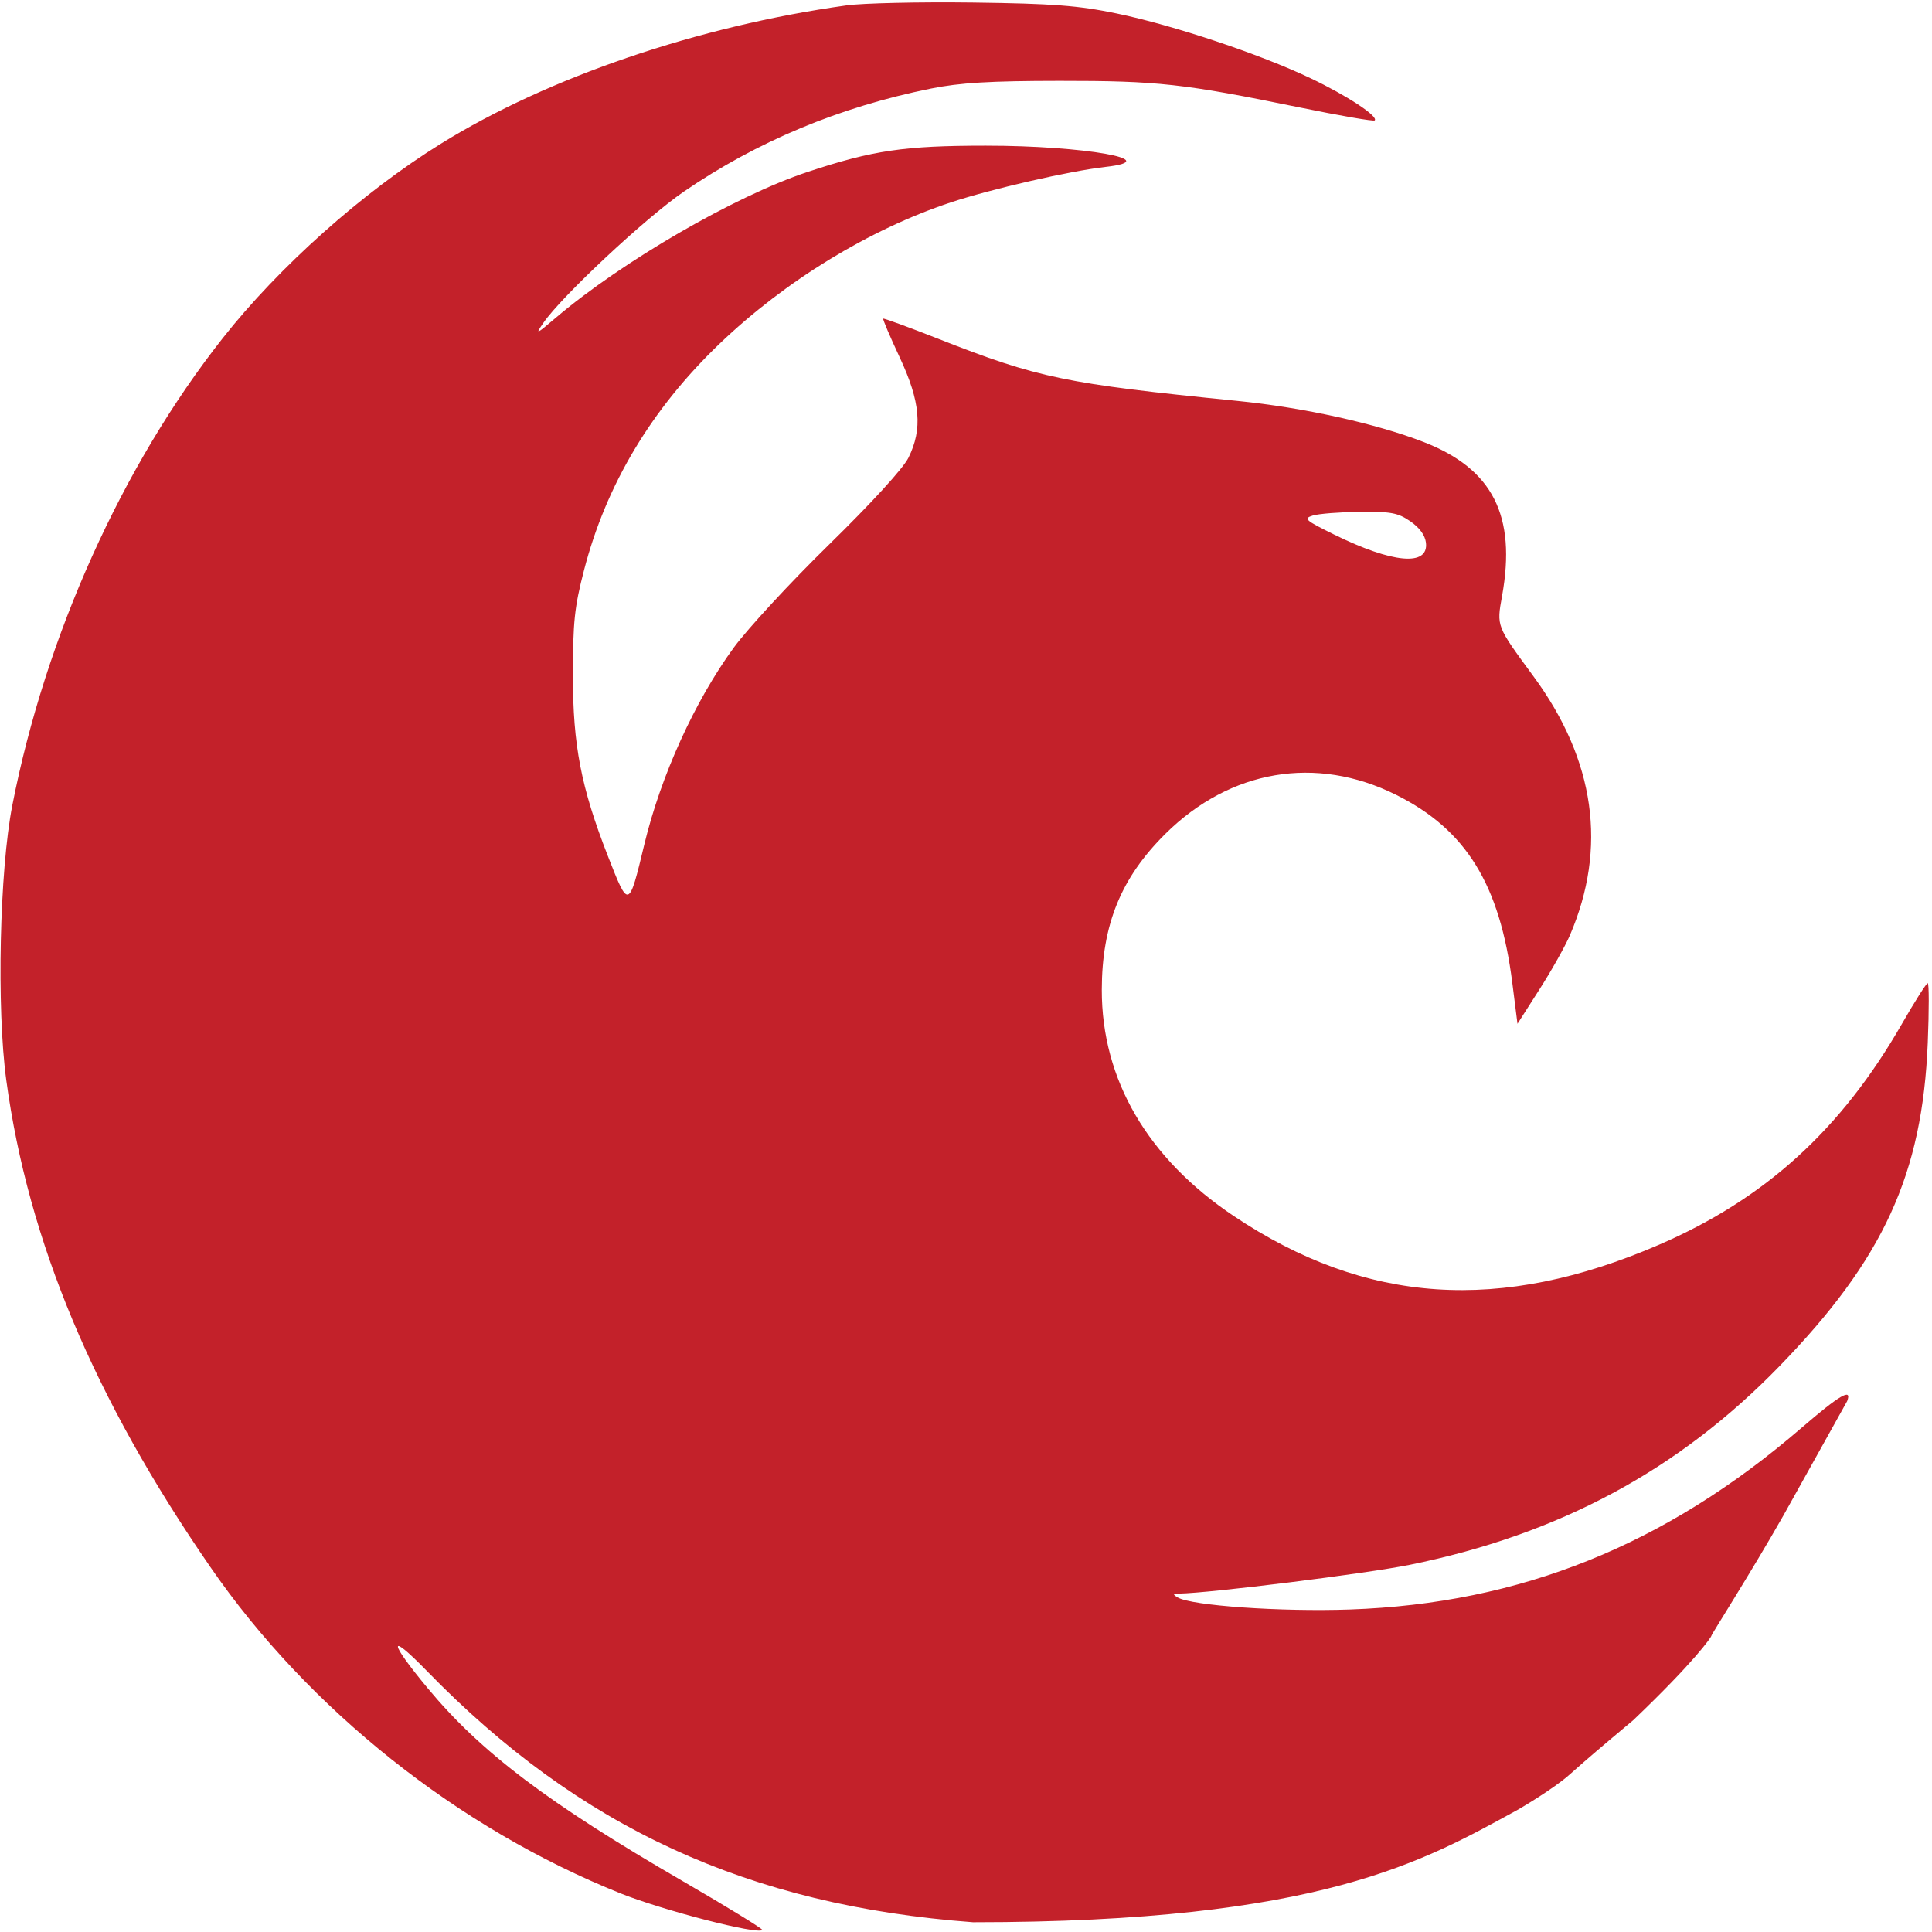
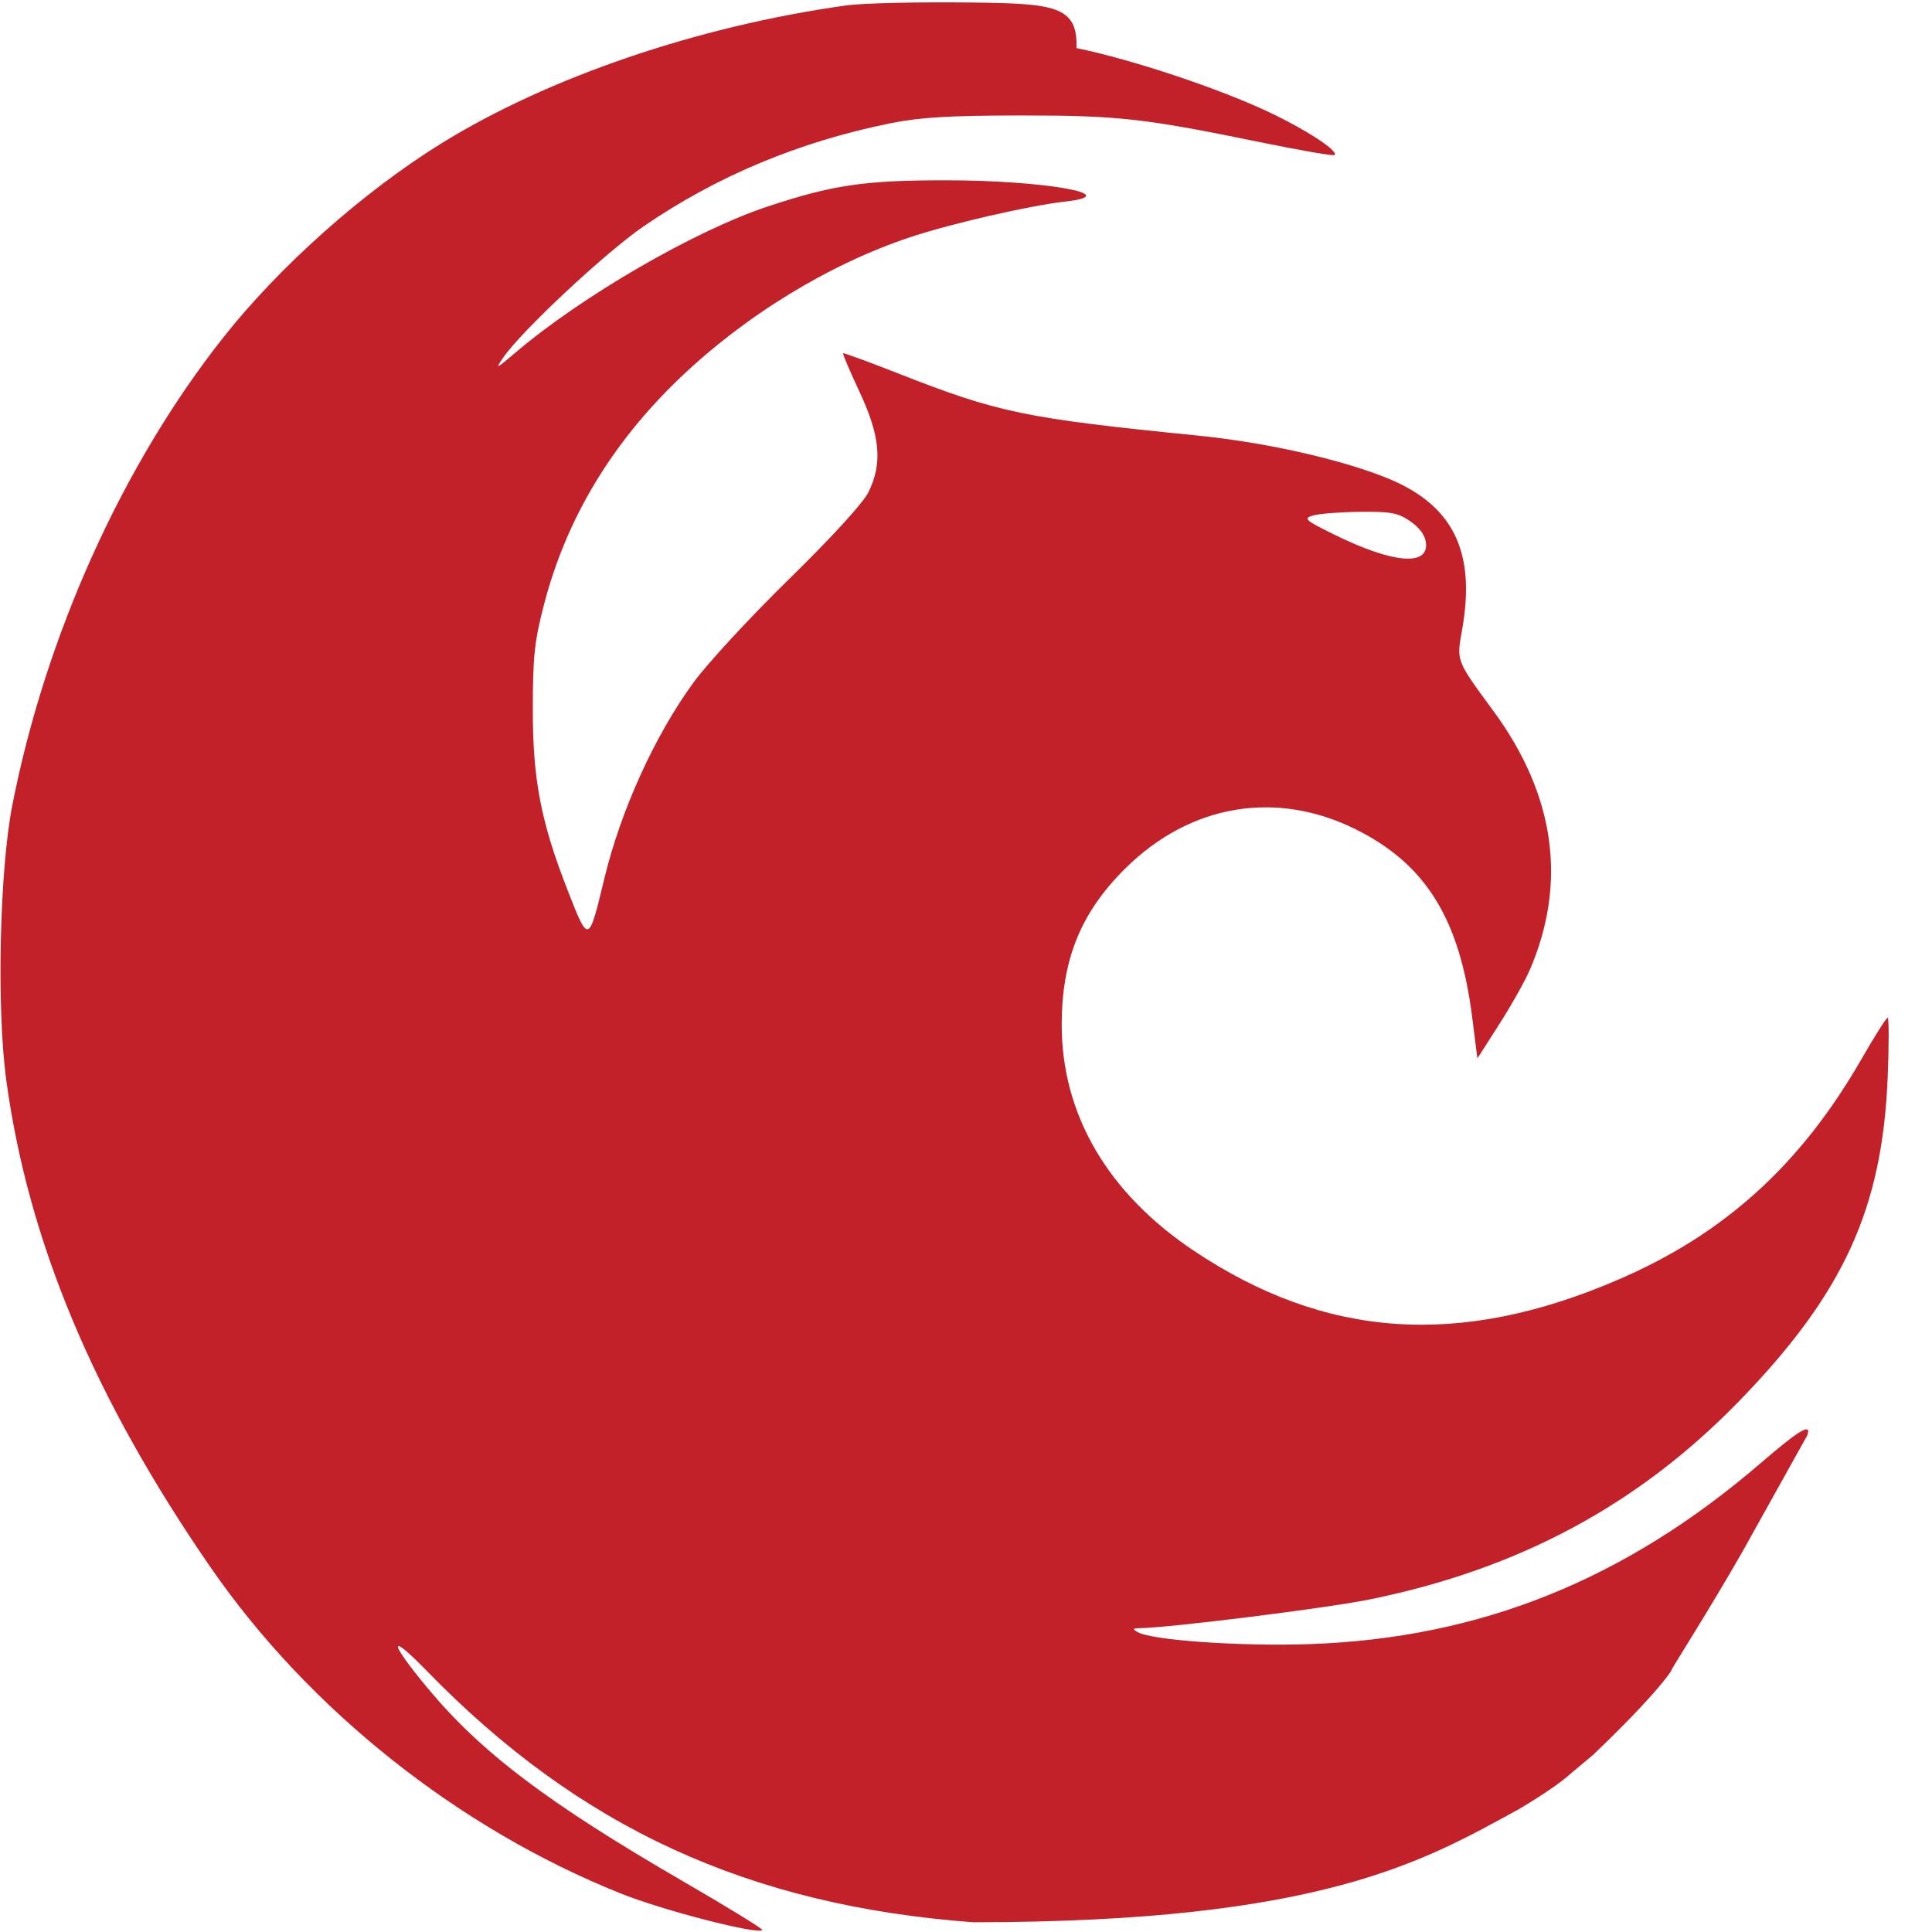
<svg xmlns="http://www.w3.org/2000/svg" width="516" height="516" fill="none">
-   <path fill-rule="evenodd" d="M226.057 1.442c-39.588 5.521-79.6 19.158-108.222 36.887C96.894 51.3 74.534 71.226 59.468 90.345c-26.881 34.109-47.304 79.452-56.176 124.722-3.412 17.407-4.224 54.25-1.618 73.404 5.864 43.107 23.403 84.952 54.509 130.051 26.227 38.027 66.138 69.78 109.565 87.173 11.348 4.544 36.588 11.059 37.846 9.769.249-.254-9.282-6.107-21.18-13.006-36.085-20.924-53.935-34.425-68.177-51.562-10.516-12.654-10.646-15.323-.225-4.613 40.742 41.871 85.84 62.621 145.863 67.112 93.227 0 120.561-16.427 145.645-30.129 0 0 9.298-5.371 13.807-9.417s10.709-9.248 10.709-9.248l6.2-5.202c16.345-15.605 20.855-22.177 20.855-22.541s10.235-16.297 19.231-32.11l17.029-30.549c1.344-3.592-2.013-1.62-12.242 7.191-36.358 31.319-75.061 46.879-120.554 48.469-18.49.645-42.305-1.016-46.008-3.212-1.395-.826-1.32-1.008.429-1.036 8.346-.138 50.068-5.348 61.571-7.688 39.796-8.094 71.702-25.226 98.647-52.969 27.845-28.668 38.252-51.349 39.678-86.475.354-8.742.35-15.895-.011-15.895s-3.463 4.893-6.896 10.873c-16.22 28.263-36.555 46.752-64.874 58.987-42.433 18.334-78.278 15.921-113.537-7.643-23.017-15.382-35.319-36.453-35.284-60.437.025-17.415 5.131-29.932 17.005-41.687 17.314-17.141 40.242-21.023 61.551-10.419 18.723 9.317 27.756 23.922 31.087 50.26l1.379 10.916 5.866-9.182c3.226-5.05 6.885-11.555 8.132-14.456 10.038-23.355 6.757-46.711-9.714-69.14-9.981-13.589-9.873-13.314-8.401-21.496 3.854-21.452-2.506-33.942-20.928-41.098-12.728-4.945-32.077-9.216-49.754-10.986-46.096-4.611-53.166-6.079-79.895-16.587-7.917-3.113-14.535-5.534-14.704-5.38s1.806 4.795 4.389 10.315c5.553 11.867 6.183 19.12 2.333 26.858-1.413 2.84-9.906 12.126-21.136 23.108-10.326 10.097-21.81 22.52-25.523 27.607-10.383 14.226-19.464 34.206-23.864 52.507-4.173 17.359-4.182 17.362-9.777 3.037-7.123-18.244-9.302-29.492-9.302-48.031 0-14.434.413-18.354 2.972-28.239 5.908-22.822 18.001-43.028 36.175-60.444 17.52-16.788 39.939-30.504 61.702-37.748 10.795-3.594 31.886-8.436 41.375-9.499 16.172-1.811-5.604-5.676-31.981-5.676-21.709 0-30.158 1.245-47.525 7.005-19.481 6.461-49.713 23.981-67.411 39.065-5.142 4.383-5.416 4.492-3.207 1.276 4.905-7.137 27.259-28.03 37.523-35.071 19.542-13.403 41.583-22.6 65.965-27.524 7.776-1.57 15.807-2.052 34.382-2.065 26.256-.018 33.112.74 64.087 7.093 10.759 2.206 19.796 3.771 20.084 3.476 1.057-1.086-7.39-6.639-17.178-11.295-13.532-6.436-36.623-14.142-51.775-17.278C287.979 1.472 281.25.961 259.875.681c-14.26-.187-29.478.156-33.818.761zm150.605 137.78c2.47 1.701 3.956 3.739 4.183 5.739.726 6.381-8.893 5.509-24.589-2.226-7.682-3.787-8.197-4.249-5.636-5.045 1.55-.481 7.182-.927 12.515-.991 8.338-.099 10.233.255 13.527 2.523z" fill="#c3212a" />
+   <path fill-rule="evenodd" d="M226.057 1.442c-39.588 5.521-79.6 19.158-108.222 36.887C96.894 51.3 74.534 71.226 59.468 90.345c-26.881 34.109-47.304 79.452-56.176 124.722-3.412 17.407-4.224 54.25-1.618 73.404 5.864 43.107 23.403 84.952 54.509 130.051 26.227 38.027 66.138 69.78 109.565 87.173 11.348 4.544 36.588 11.059 37.846 9.769.249-.254-9.282-6.107-21.18-13.006-36.085-20.924-53.935-34.425-68.177-51.562-10.516-12.654-10.646-15.323-.225-4.613 40.742 41.871 85.84 62.621 145.863 67.112 93.227 0 120.561-16.427 145.645-30.129 0 0 9.298-5.371 13.807-9.417l6.2-5.202c16.345-15.605 20.855-22.177 20.855-22.541s10.235-16.297 19.231-32.11l17.029-30.549c1.344-3.592-2.013-1.62-12.242 7.191-36.358 31.319-75.061 46.879-120.554 48.469-18.49.645-42.305-1.016-46.008-3.212-1.395-.826-1.32-1.008.429-1.036 8.346-.138 50.068-5.348 61.571-7.688 39.796-8.094 71.702-25.226 98.647-52.969 27.845-28.668 38.252-51.349 39.678-86.475.354-8.742.35-15.895-.011-15.895s-3.463 4.893-6.896 10.873c-16.22 28.263-36.555 46.752-64.874 58.987-42.433 18.334-78.278 15.921-113.537-7.643-23.017-15.382-35.319-36.453-35.284-60.437.025-17.415 5.131-29.932 17.005-41.687 17.314-17.141 40.242-21.023 61.551-10.419 18.723 9.317 27.756 23.922 31.087 50.26l1.379 10.916 5.866-9.182c3.226-5.05 6.885-11.555 8.132-14.456 10.038-23.355 6.757-46.711-9.714-69.14-9.981-13.589-9.873-13.314-8.401-21.496 3.854-21.452-2.506-33.942-20.928-41.098-12.728-4.945-32.077-9.216-49.754-10.986-46.096-4.611-53.166-6.079-79.895-16.587-7.917-3.113-14.535-5.534-14.704-5.38s1.806 4.795 4.389 10.315c5.553 11.867 6.183 19.12 2.333 26.858-1.413 2.84-9.906 12.126-21.136 23.108-10.326 10.097-21.81 22.52-25.523 27.607-10.383 14.226-19.464 34.206-23.864 52.507-4.173 17.359-4.182 17.362-9.777 3.037-7.123-18.244-9.302-29.492-9.302-48.031 0-14.434.413-18.354 2.972-28.239 5.908-22.822 18.001-43.028 36.175-60.444 17.52-16.788 39.939-30.504 61.702-37.748 10.795-3.594 31.886-8.436 41.375-9.499 16.172-1.811-5.604-5.676-31.981-5.676-21.709 0-30.158 1.245-47.525 7.005-19.481 6.461-49.713 23.981-67.411 39.065-5.142 4.383-5.416 4.492-3.207 1.276 4.905-7.137 27.259-28.03 37.523-35.071 19.542-13.403 41.583-22.6 65.965-27.524 7.776-1.57 15.807-2.052 34.382-2.065 26.256-.018 33.112.74 64.087 7.093 10.759 2.206 19.796 3.771 20.084 3.476 1.057-1.086-7.39-6.639-17.178-11.295-13.532-6.436-36.623-14.142-51.775-17.278C287.979 1.472 281.25.961 259.875.681c-14.26-.187-29.478.156-33.818.761zm150.605 137.78c2.47 1.701 3.956 3.739 4.183 5.739.726 6.381-8.893 5.509-24.589-2.226-7.682-3.787-8.197-4.249-5.636-5.045 1.55-.481 7.182-.927 12.515-.991 8.338-.099 10.233.255 13.527 2.523z" fill="#c3212a" />
</svg>